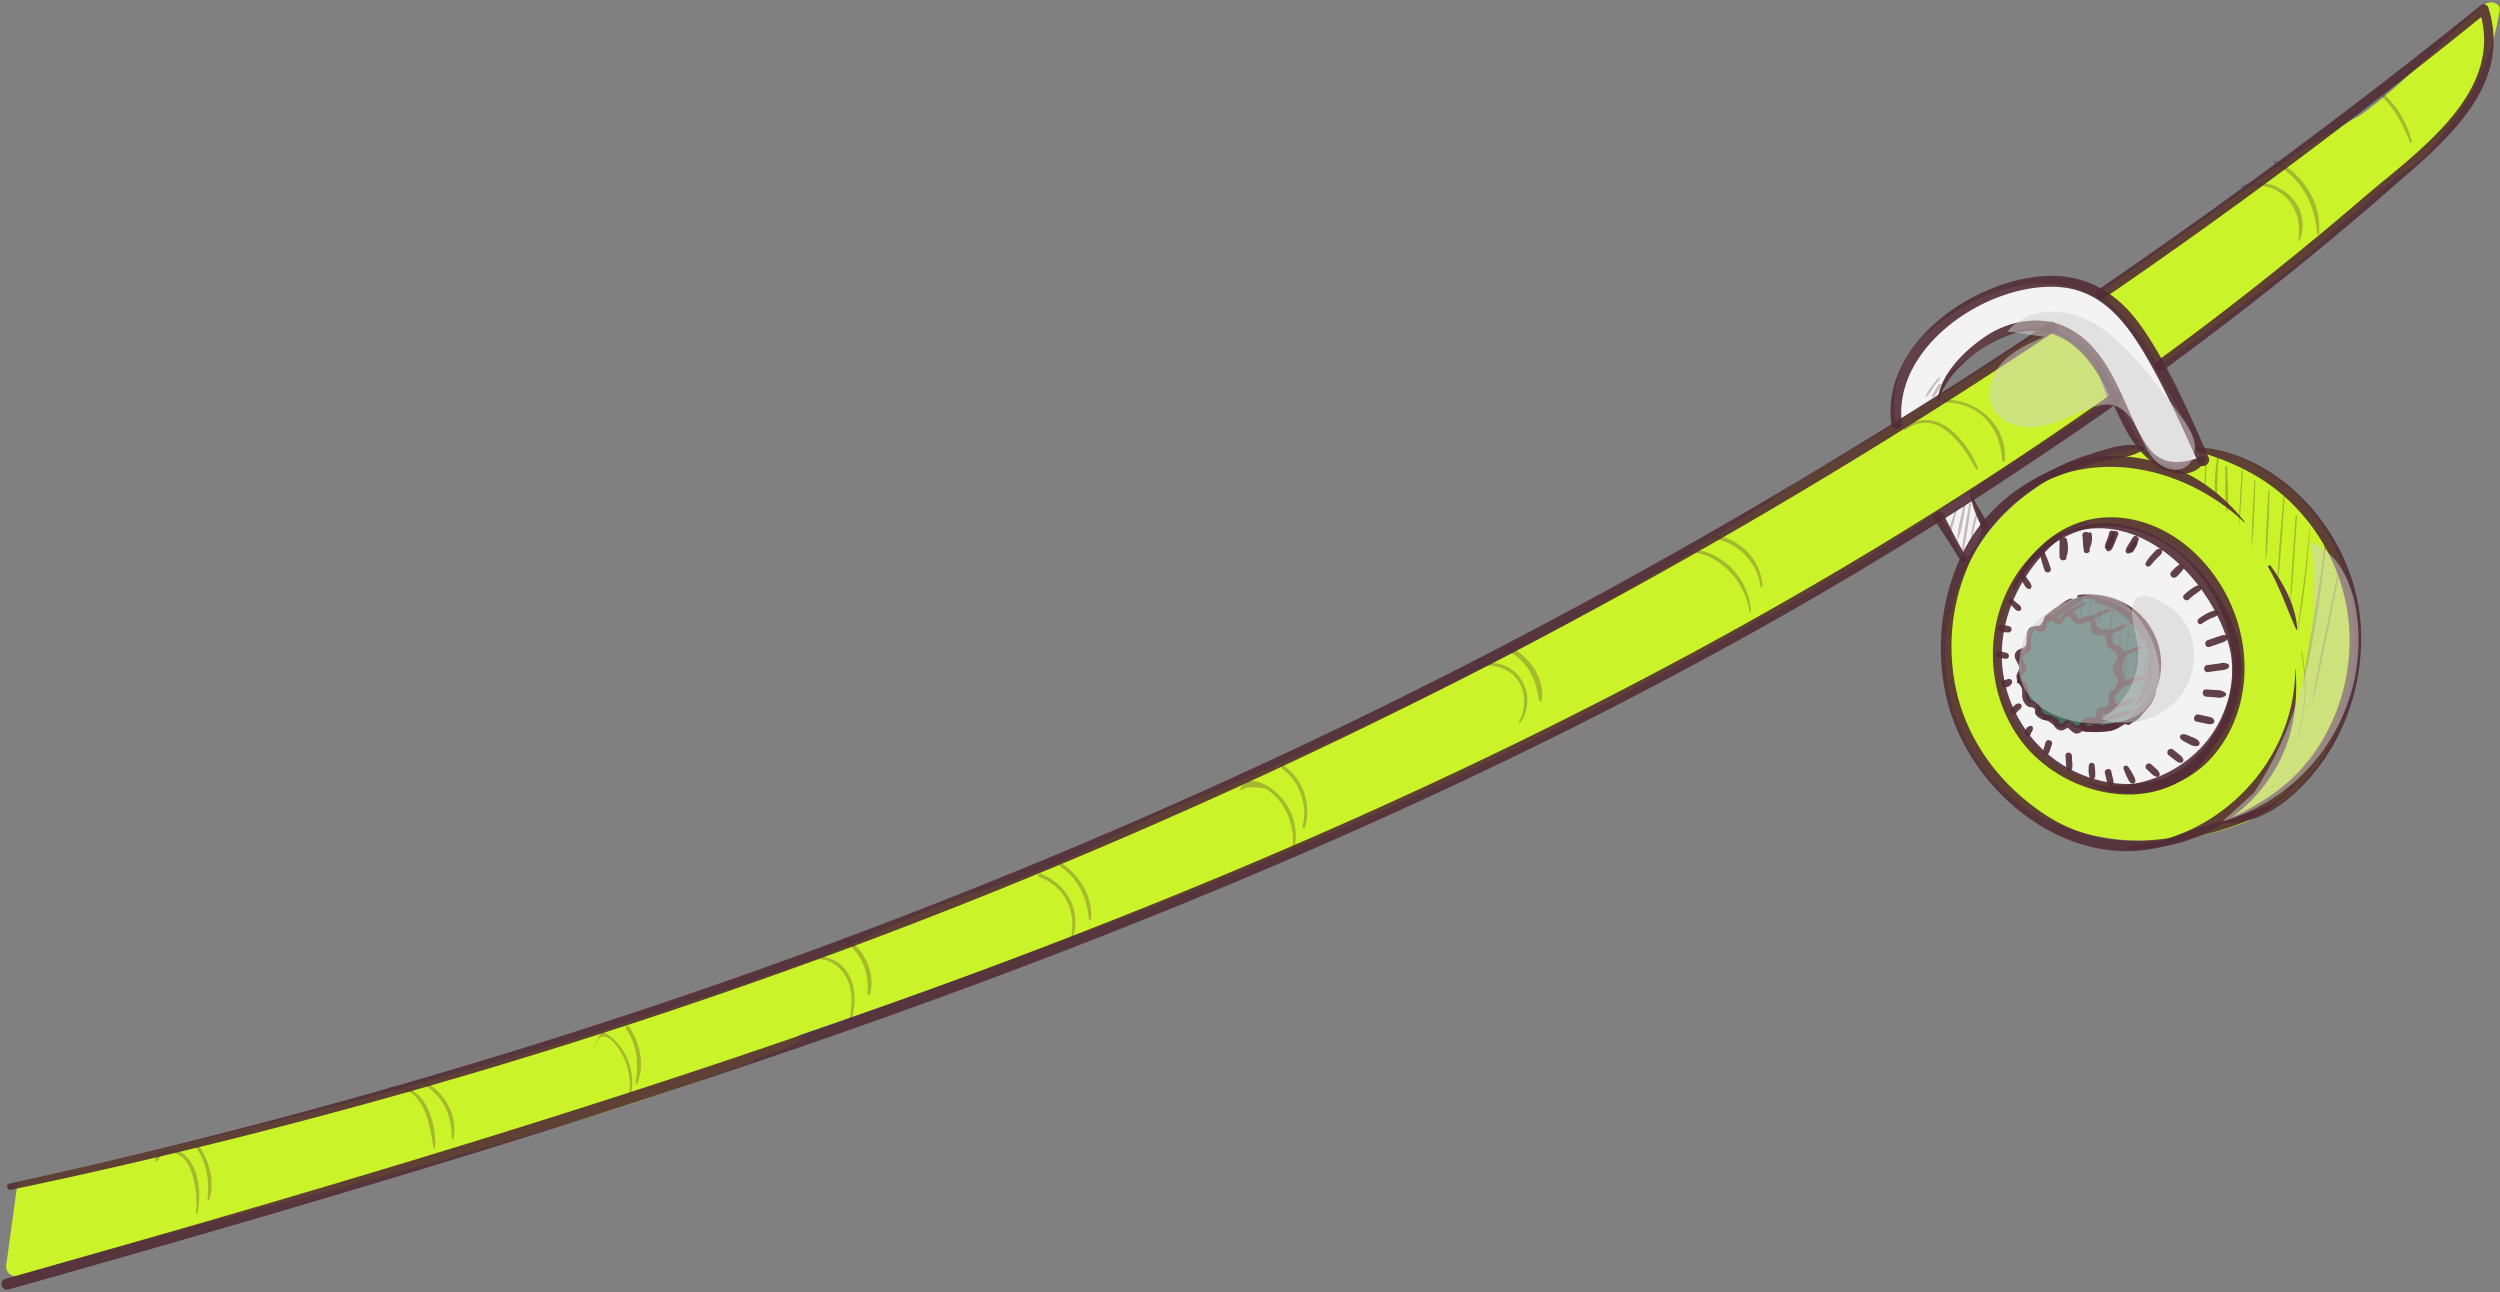
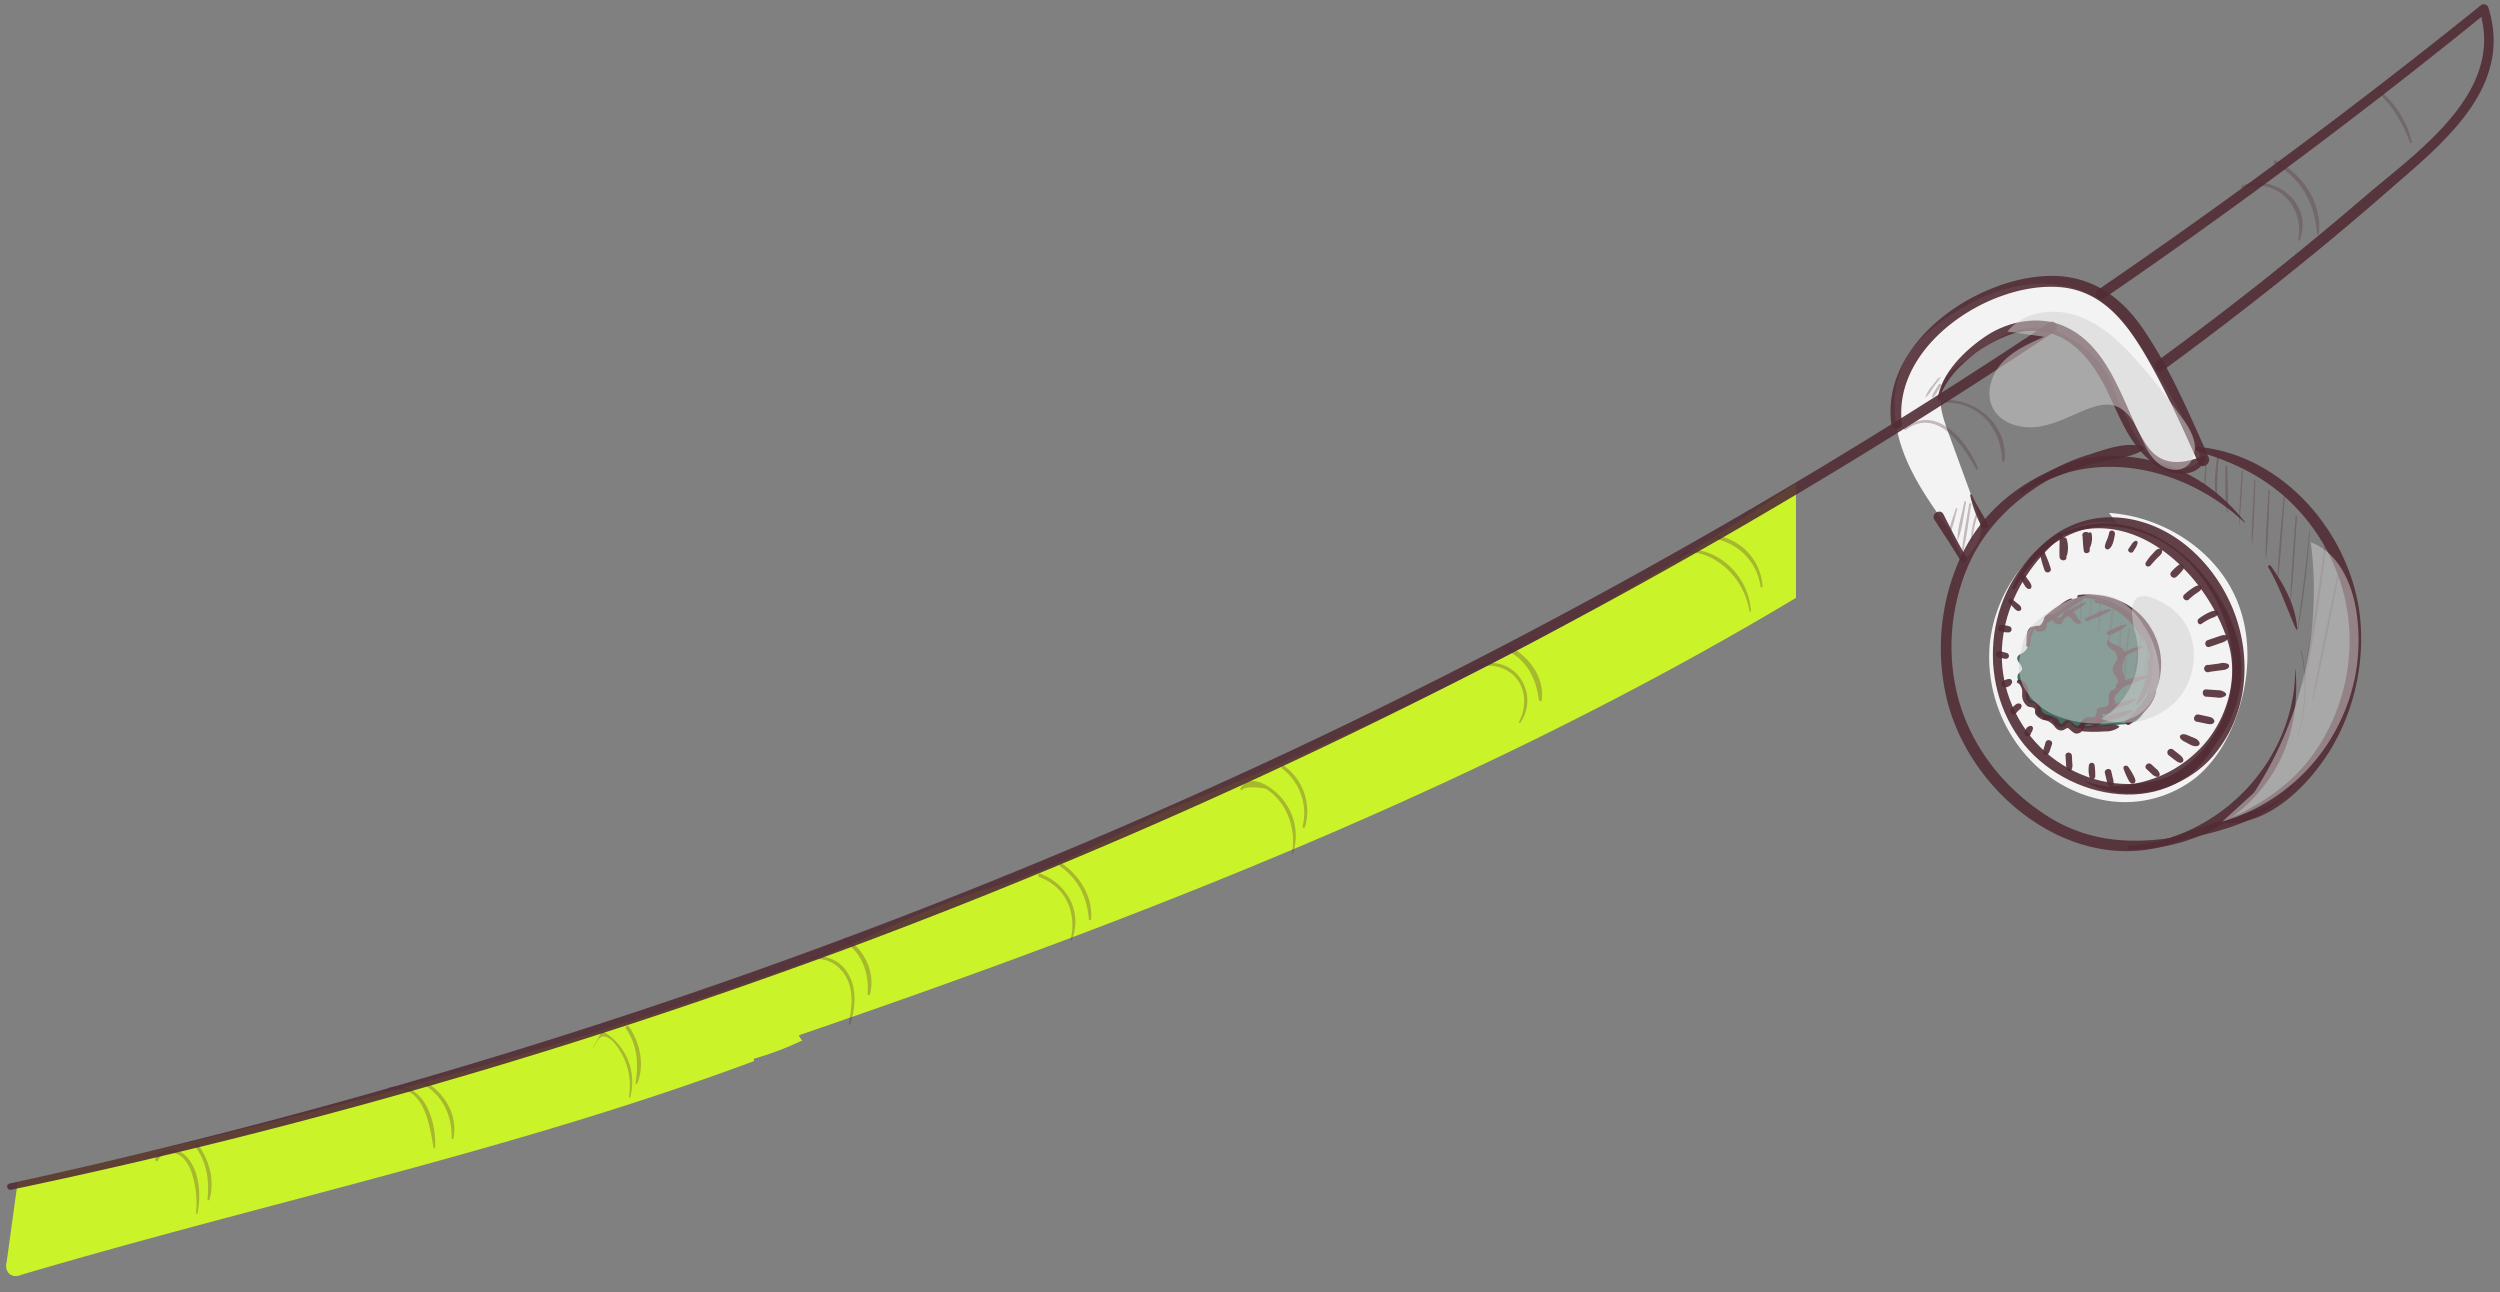
<svg xmlns="http://www.w3.org/2000/svg" width="766" height="396" fill="none">
  <rect width="100%" height="100%" fill="#808080" stroke="none" />
  <path fill="#F3F3F3" d="M601.707 171.795c2.446-2.672 5.016-5.661 5.243-9.262a16.344 16.344 0 0 0-1.382-6.432l-8.481-23.236c-1.245-3.397-2.491-6.873-2.559-10.496-.068-3.624 1.268-7.463 4.269-9.489 8.753-5.923 17.733-14.347 28.071-12.15a28.397 28.397 0 0 1 14.981 8.888 31.523 31.523 0 0 1 4.971 7.361 31.793 31.793 0 0 1 1.8 4.971c.289.678.638 1.33 1.042 1.947.351.668.679 1.359 1.008 2.05.668 1.37 1.291 2.763 1.947 4.144a60.985 60.985 0 0 0 1.552 3.114c2.027 3.737 4.744 7.304 8.572 9.172 3.827 1.869 8.922 1.574 11.787-1.562-3.963-11.324-10.361-21.515-16.713-31.706-3.963-6.33-8.108-12.84-14.279-17.042-6.703-4.53-15.264-5.9-23.292-4.744-8.029 1.155-15.559 4.676-22.353 9.058-5.775 3.748-11.244 8.346-14.381 14.46-4.28 8.312-3.657 18.458-.475 27.245 3.182 8.787 8.685 16.509 14.12 24.107m51.443-1.812c-6.568-1.562-13.589.782-19.25 4.462a44.489 44.489 0 0 0-19.669 32.306 45.689 45.689 0 0 0 12.41 35.703 41.72 41.72 0 0 0 24.459 12.625 35.103 35.103 0 0 0 26.316-7.269c5.99-4.926 10.021-11.901 12.58-19.25 3.929-11.267 4.53-23.983-.056-35.001-6.387-15.389-22.545-25.659-39.168-26.803" />
  <path fill="#456C63" d="M625.487 191.691a60.293 60.293 0 0 1 12.693-9.478 30.57 30.57 0 0 1 14.63 5.73 16.827 16.827 0 0 1 5.775 6.918c1.302 3.227 1.132 6.851.827 10.327-.283 3.997-.589 8.062-2.061 11.788a7.724 7.724 0 0 1-2.933 3.974 9.644 9.644 0 0 1-4.156 1.008l-12.942 1.133a2.607 2.607 0 0 1-1.389-.161 2.6 2.6 0 0 1-1.103-.859c-.192-.339-.373-.758-.747-.826-.374-.068-.804.475-1.132.872a2.201 2.201 0 0 1-2.523.535 2.198 2.198 0 0 1-.738-.535c-.499-.612-.635-1.506-1.246-2.016a3.769 3.769 0 0 0-2.355-.521c-.816 0-1.778-.305-2.039-1.132-.26-.827.419-1.959-.169-2.65-.589-.69-1.506-.283-2.197-.634a2.042 2.042 0 0 1-.906-1.732 8.024 8.024 0 0 0-.181-2.027 7.292 7.292 0 0 0-1.699-2.265 2.26 2.26 0 0 1-.543-2.582c.305-.475.894-.736 1.132-1.257.238-.52-.181-1.415-.634-1.993-.453-.577-.951-1.302-.713-1.992.237-.691 1.211-.997 1.891-1.439a4.187 4.187 0 0 0 1.54-2.661c.215-1.03.26-2.094.554-3.102a3.51 3.51 0 0 1 1.914-2.367" />
-   <path fill="#CAF329" d="M646.163 122.833c-34.468 21.832-69.152 46.324-104.617 66.208 0-10.406 7.756-4.722 0 0 0-10.406-.702-18.661-.068-29.044.566-9.138 10.78-12.943 17.302-16.884a2741.917 2741.917 0 0 0 46.743-28.84 1782.283 1782.283 0 0 0 20.813-13.396c8.04 1.812 15.026 7.349 17.245 15.287m68.247 45.26a54.818 54.818 0 0 0-14.891-15.366 54.188 54.188 0 0 0-19.589-8.572l-1.721-.317a11.457 11.457 0 0 1-6.794 5.775c-5.051 1.348-9.818-1.461-12.252-5.798a83.719 83.719 0 0 0-19.828 5.232 68.399 68.399 0 0 0-19.578 12.195 56.426 56.426 0 0 0-2.083 1.948 63.18 63.18 0 0 0-19.046 42.044c-.635 15.762 5.435 31.819 16.758 42.712 15.853 15.275 40.119 19.057 61.634 14.664 10.542-2.163 20.971-6.228 28.886-13.588 6.273-5.821 10.701-13.453 13.679-21.515 7.156-19.295 5.944-42.089-5.175-59.414Zm-38.636 72.198c-13.962 12.071-36.156 8.289-49.517-4.359-19.963-18.899-12.184-57.84 13.203-68.666 1.744-.736 4.427-.985 4.914.385 16.238-2.491 32.838 9.059 39.689 24.436 6.545 14.596 4.62 37.028-8.289 48.204ZM685.863 94.4a1042.01 1042.01 0 0 1-14.052 10.406c-3.035 2.197-6.217 4.269-9.127 6.624a3.346 3.346 0 0 1-.657.442c-.498.26-.566.26-.838-.215a90.013 90.013 0 0 0-1.279-2.265 65.798 65.798 0 0 0-2.831-4.36 85.14 85.14 0 0 0-6.568-8.096 112.422 112.422 0 0 0-3.635-3.76 39.355 39.355 0 0 0-3.702-3.498c22.646-15.423 44.025-31.706 67.487-47.05 4.077-2.037 8.165-5.095 12.241-7.133 14.29-10.191 24.493-22.454 37.752-33.676 2.039-2.038 6.126-1.019 5.107 2.038a73.924 73.924 0 0 1-4.167 15.321 79.696 79.696 0 0 1-7.745 14.834 104.902 104.902 0 0 1-10.338 13.135c-3.816 4.156-6.976 4.88-11.21 8.606-4.235 3.725-9.229 8.266-13.713 11.776s-9.308 9.138-13.837 12.57c-2.197 1.675-4.394 3.396-6.568 5.072-.514.372-1.055.705-1.619.997a23.086 23.086 0 0 0-2.458 1.902l-2.717 2.106c-1.846 1.427-3.624 2.831-5.526 4.224Z" />
  <path fill="#532D36" d="M644.533 91.501A1798.052 1798.052 0 0 0 762.059 3.744l-2.401-.634c8.108 25.172-19.091 43.38-35.488 57.455a1011.348 1011.348 0 0 1-63.207 50.05c-1.744 1.28 0 4.224 1.71 2.933 23.632-17.325 46.664-35.5 68.733-54.783 16.532-14.437 38.862-31.604 31.026-56.425a1.455 1.455 0 0 0-1.024-.985 1.457 1.457 0 0 0-1.376.351 1864.086 1864.086 0 0 1-117.119 87.032c-1.687 1.133-.09 3.93 1.62 2.763ZM621.931 197.84c-.136.645.464-2.82.226-2.14 1.846-5.356.861-1.846 2.627-2.152.883-.158 1.416 0 2.005-.849.588-.849 0-3.035 1.63-2.865.51 0 1.132 1.212 1.868 1.382 2.265.543 1.439-1.359 2.605-2.265 1.495-1.132 2.468 3.125 4.744 2.004a.216.216 0 0 0 0-.351c-1.313-1.075-2.072-4.586-4.529-3.612-.985.396-.861 1.529-1.597 2.027-1.132.793-2.004-.668-3.17-.736a1.966 1.966 0 0 0-1.608.509c-.261.216-.306.635-.498.895a4.045 4.045 0 0 1-1.461 2.163l-.781-.102c-1.008.385-1.574-.079-2.378 1.042-.974 1.336-.521 3.238-.793 4.733-.125.713.951 1.019 1.132.306l-.022.011Z" opacity=".9" />
-   <path fill="#532D36" d="M634.749 189.234a2.987 2.987 0 0 0 3.397 1.902c.6-.113 1.506-1.064 2.14-.588.34.26.227 1.313.283 1.653.012.775.32 1.517.861 2.072.632.37 1.37.514 2.095.408 1.517-.08 1.211-.759 1.755 1.596-.002.286.028.571.091.85a2.499 2.499 0 0 0 1.133 1.569 2.503 2.503 0 0 0 1.913.299.153.153 0 0 0 .063-.058.155.155 0 0 0 0-.167.153.153 0 0 0-.063-.058c-2.118-1.54-.125-4.167-1.993-5.537-1.597-1.133-3.262.758-4.156-2.039-.328-1.053-.147-1.925-1.415-2.434-1.71-.679-3.85 2.049-5.153 0a.567.567 0 0 0-.974.566l.023-.034Zm-12.977 5.322a6.68 6.68 0 0 0-.588 2.151c-.521 1.744-1.201 1.62-2.503 2.265a2.139 2.139 0 0 0-1.042 3.137c.589 1.381 1.359 1.857.827 3.397-.227.668-.566.917-.612 1.642a3.24 3.24 0 0 0 2.707 3.34.561.561 0 0 0 .651-.333.563.563 0 0 0-.221-.697c-1.438-.544-1.8-1.597-1.132-3.148a4.99 4.99 0 0 0 .634-.555c.192-.453.373-.476.419-1.132.09-1.325-1.314-1.982-1.065-3.284.249-1.302 1.416-.94 2.163-2.072.906-1.359-.272-2.854.487-4.258a.44.44 0 0 0-.182-.56.439.439 0 0 0-.577.118l.034-.011Z" opacity=".9" />
  <path fill="#532D36" d="M618.443 209.367c.397.079 1.133 1.698 1.133 2.015.034.6.034 1.201 0 1.801.038.688.236 1.359.577 1.958.28.501.666.934 1.132 1.269.623.385 1.756.136 2.152.826.192.34 0 1.133.192 1.54.333.511.784.934 1.314 1.235a3.397 3.397 0 0 0 3.906.158.28.28 0 0 0 .102-.383.275.275 0 0 0-.102-.104 4.949 4.949 0 0 0-1.472-.668c-1.63-.521-1.675-.804-2.128-2.265-.34-1.132-.838-1.358-1.903-1.698-1.528-.498-1.619-.997-1.744-2.582a6.053 6.053 0 0 0-.362-1.868 3.308 3.308 0 0 0-2.525-2.333c-.725-.113-1.053.963-.317 1.132l.045-.033Z" opacity=".9" />
  <path fill="#532D36" d="M626.438 220.542a6.063 6.063 0 0 1 3.25 2.265c.319.452.782.784 1.313.94a1.863 1.863 0 0 0 1.563-.227c1.053-.486.679-.804 1.755.114.872.747 1.54 1.483 2.808.962 1.483-.623 1.676-2.729 2.537-3.906.113-.17-.08-.34-.25-.317-1.698.339-1.947 2.989-3.793 1.63-.725-.532-1.381-1.483-2.446-1.313-.396.068-.6.43-.951.566-.498.755-.917.709-1.257-.136a3.425 3.425 0 0 0-.509-.793 4.835 4.835 0 0 0-3.85-1.019c-.657.057-.906 1.042-.17 1.212v.022Z" opacity=".9" />
  <path fill="#532D36" d="M638.18 222.898a1.963 1.963 0 0 1 2.265-.996c.441.09.679.373 1.132.441a2.544 2.544 0 0 0 1.778-.362 2.324 2.324 0 0 0 1.053-1.37 14.823 14.823 0 0 0-.283-1.801c.068-.09 1.913-.067 2.265-.192a2.789 2.789 0 0 0 1.302-.974c.473-.675.66-1.509.521-2.321-.068-.646-1.031-3.069-.091-3.397.125 0 .181-.238 0-.306a1.128 1.128 0 0 0-1.005-.127 1.127 1.127 0 0 0-.705.727 4.08 4.08 0 0 0-.283 1.948c0 1.54 0 2.174-1.438 2.502-.43.102-.985.068-1.438.148a1.122 1.122 0 0 0-.781.77 4.243 4.243 0 0 1-.487 1.868c-.589.589-1.631.181-2.333.294-1.415.238-1.948 1.461-2.638 2.559-.431.68.634 1.28 1.132.623l.034-.034Z" opacity=".9" />
  <path fill="#532D36" d="M647.307 216.115c-.713-2.921 3.623-4.529 3.839-7.326.135-1.71-.974-2.514-.895-4.224.079-1.71 1.563-3.397.623-5.107-1.031-1.913-3.748-1.687-4.96-3.51a.09.09 0 0 0-.033-.034.094.094 0 0 0-.046-.013.094.094 0 0 0-.046.013.083.083 0 0 0-.033.034c-.759 1.857.328 2.05 1.426 3.318a1.35 1.35 0 0 1 1.201 1.461 1.26 1.26 0 0 1-.159 1.981c-.215.906-.906 1.336-.906 2.344.05.553.196 1.093.43 1.597l.567.521c1.087 1.743.819 3.159-.804 4.246-1.133 1.664-1.733 3.046-1.133 4.948a.501.501 0 0 0 .589.282.5.5 0 0 0 .363-.542l-.023.011Zm-19.714-26.089c1.641-1.268 3.261-2.582 4.982-3.748a12.678 12.678 0 0 0 3.261-2.57c.125-.159-.102-.351-.26-.261a48.936 48.936 0 0 0-9.467 6.874.554.554 0 0 0 .668.872 54.325 54.325 0 0 0 5.662-3.669c1.868-1.257 3.827-2.378 5.662-3.748.475-.363.226-1.37-.453-1.133a35.187 35.187 0 0 0-11.482 7.632l.872.668a21.144 21.144 0 0 1 3.895-4.144 28.294 28.294 0 0 1 2.65-1.857c.249-.147 2.117-1.268 1.302-1.506-.997-.294-3.68 1.891-4.371 2.355a26.822 26.822 0 0 0-3.918 3.137c-.713.691.317 1.63 1.053 1.053l-.056.045Z" opacity=".9" />
  <path fill="#532D36" d="M636.923 183.243c18.661-.396 28.094 20.745 18.197 35.443-.204.306.238.634.487.385 6.5-6.624 8.493-16.079 4.529-24.583-4.291-9.127-13.486-13.147-23.167-12.207-.601.057-.635.974 0 .962h-.046Zm1.37 40.855c2.213.176 4.435.176 6.647 0a6.793 6.793 0 0 0 4.326-1.268c.158-.136 0-.362-.113-.43-1.733-.714-3.25-.351-5.039-.159-1.789.193-3.884.159-5.821.295a.78.78 0 0 0 0 1.551v.011Z" opacity=".9" />
-   <path fill="#532D36" d="M638.95 224.166c4.144.408 8.968.182 12.354-2.536.475-.374 0-1.008-.544-.917-4.053.736-7.586 2.004-11.81 1.562-1.2-.124-1.2 1.778 0 1.891Z" opacity=".9" />
  <path fill="#532D36" d="M652.47 222.049c3.341-2.525 7.327-5.775 8.187-10.191a.42.42 0 0 0-.691-.397c-3.204 2.684-5.333 6.466-8.515 9.229-.702.611.261 1.88 1.019 1.302v.057Zm-9.455-.453c3.397-.996 7.361-1.642 10.407-3.51a.259.259 0 0 0 .021-.416.267.267 0 0 0-.146-.06c-3.567.114-7.224 1.744-10.61 2.786a.62.62 0 0 0-.41.757.618.618 0 0 0 .738.443Zm2.559-3.85c2.944-.702 6.115-1.404 8.663-3.102a.273.273 0 0 0-.03-.456.264.264 0 0 0-.174-.031c-2.99.475-5.854 1.664-8.799 2.366-.792.193-.452 1.416.34 1.223Zm3.873-6.748c3.057-1.382 6.273-2.356 9.308-3.816a.127.127 0 0 0 .064-.061.122.122 0 0 0 .007-.088.119.119 0 0 0-.053-.071.123.123 0 0 0-.086-.018 27.506 27.506 0 0 0-9.931 2.423.885.885 0 0 0 .691 1.631Zm.43-9.207c2.106-1.347 4.405-2.264 6.59-3.397.329-.181.08-.623-.249-.577a18.938 18.938 0 0 0-6.884 3.08c-.578.362 0 1.302.543.928v-.034Zm-3.351-7.213c1.709-.849 3.691-1.551 5.05-2.921.124-.125 0-.385-.147-.363-1.971.204-3.782 1.337-5.56 2.152-.759.351-.102 1.506.657 1.132Zm-7.089-4.234c2.367-.974 5.084-1.744 7.179-3.228a.304.304 0 0 0 .164-.401.309.309 0 0 0-.402-.165c-2.525.465-4.982 1.857-7.326 2.865-.532.215-.147 1.132.385.929Zm-6.5-1.076c1.959-1.665 4.201-2.854 6.24-4.405a.228.228 0 0 0-.17-.408 17.934 17.934 0 0 0-6.874 4.02c-.555.465.249 1.268.804.793Z" opacity=".9" />
  <path fill="#532D36" d="M642.007 184.648c6.794 1.268 11.324 5.752 14.642 11.561a.083.083 0 0 0 .048.029.098.098 0 0 0 .056-.005.09.09 0 0 0 .054-.092c-1.687-6.658-8.028-11.165-14.562-12.342-.555-.102-.793.736-.238.849Zm16.114 17.629c.373 4.983-1.518 9.059-3.624 13.362a.203.203 0 0 0 .051.261.203.203 0 0 0 .266-.012c4.077-3.25 4.926-8.855 4.201-13.735-.079-.498-.928-.385-.894.124Z" opacity=".9" />
  <path fill="#532D36" d="M631.08 163.325c-21.628 12.966-26.757 42.803-12.297 62.982 13.95 19.465 47.389 25.523 60.241 1.268.113-.215-.182-.487-.351-.272-15.695 20.122-46.109 15.513-59.12-5.367-12.456-19.907-5.039-43.573 12.297-57.614.566-.464-.158-1.37-.77-.997Z" opacity=".9" />
  <path fill="#532D36" d="M617.379 180.469c6.205-12.342 18.706-21.073 32.838-18.842 14.369 2.265 25.364 13.271 30.652 26.418 5.288 13.146 4.394 28.671-4.608 40.13-9.285 11.833-23.202 16-37.368 11.199a.081.081 0 0 0-.074.049.072.072 0 0 0-.004.046c.003.015.01.03.022.041 12.557 7.235 29.78 2.955 39.02-7.598 10.837-12.366 12.377-30.109 6.409-45.056-5.661-14.109-18.117-26.237-33.687-28.128-15.241-1.857-28.059 7.53-33.97 21.322-.193.476.464.895.713.419h.057Z" opacity=".9" />
  <path fill="#532D36" d="M630.933 164.605c23.043-10.61 45.543 11.584 51.816 32.419 3.341 11.12-.611 24.142-8.628 32.34-7.496 7.655-16.804 11.222-27.448 11.539-.34 0-.442.555-.079.611 24.73 3.884 44.727-20.756 39.281-44.354-5.311-23.066-31.298-45.973-55.27-33.11-.374.193 0 .725.328.555Zm-15.332 20.155 1.37 1.416c.476.487.861 1.042 1.608 1.03a.757.757 0 0 0 .748-.747c-.068-.759-.567-1.076-1.133-1.529l-1.54-1.245c-.736-.601-1.766.362-1.064 1.075h.011Zm3.533-7.393c.385.623.747 1.279 1.132 1.879.385.601.793 1.223 1.518 1.223a.656.656 0 0 0 .6-.453c.238-.6-.238-1.313-.566-1.811-.329-.499-.816-1.133-1.223-1.71-.634-.895-2.084-.102-1.495.872h.034Zm7.485-7.666-.136-.272c-.204-.928-1.517-.51-1.393.385a29.618 29.618 0 0 0 1.359 4.892l1.891-.51a44.385 44.385 0 0 1-1.834-4.971l-1.393.374c.19.827.527 1.614.996 2.321.295.385.861 0 .884-.373a6.321 6.321 0 0 0-.487-2.322.727.727 0 0 0-1.287-.136.727.727 0 0 0-.106.51c.396 1.71.792 3.454 1.336 5.107.396 1.2 2.265.679 1.891-.51a31.016 31.016 0 0 0-1.925-4.937l-.996.985.226.204c.43.544 1.382-.181.974-.747Z" opacity=".9" />
  <path fill="#532D36" d="M631.058 165.409c0 1.744-.102 3.533 0 5.277.113 1.347 2.264 1.336 2.117 0a12.641 12.641 0 0 1 .091-5.096l-1.427-.396a9.174 9.174 0 0 0 .385 4.88.599.599 0 0 0 1.132 0 9.384 9.384 0 0 0-.113-4.88.745.745 0 0 0-1.271-.276.755.755 0 0 0-.19.48c-.079 1.766-.611 3.51-.747 5.288h2.117c0-1.755-.181-3.533-.237-5.277a.961.961 0 0 0-.957-.858.962.962 0 0 0-.957.858h.057Zm7.02-1.313c.113 1.574.159 3.194.408 4.756.192 1.133 2.208.612 1.755-.487a4.911 4.911 0 0 1-.091-2.072c0-.555-.113-1.97.465-2.265l-.612-.792a6.623 6.623 0 0 0-1.064 4.948.632.632 0 0 0 1.132.147 6.792 6.792 0 0 0 .781-4.869c-.237-.758-1.404-.158-.849.487.295.34-.306 1.733-.43 2.072a5.281 5.281 0 0 1-.849 1.948l1.551.645c.125-1.494 0-3.023 0-4.529 0-1.506-2.321-1.415-2.265 0l.068.011Zm8.176-.873c-.163.754-.39 1.493-.68 2.208a6.006 6.006 0 0 0-.657 2.072.843.843 0 0 0 .519.768.841.841 0 0 0 .908-.179c1.133-.94 1.416-3.023 1.665-4.393.204-1.133-1.495-1.631-1.755-.476Z" opacity=".9" />
-   <path fill="#532D36" d="M647.341 163.122c-.51 1.008-1.019 2.004-1.484 3.012-.464 1.008-.872 1.608-.385 2.503a.59.59 0 0 0 .646.26c1.007-.215 1.291-1.223 1.653-2.072.362-.849.838-1.993 1.246-2.99.407-.996-1.223-1.63-1.676-.713Zm6.16 1.541c-.578.917-1.133 1.823-1.722 2.774-.294.532-.871 1.608-.101 2.061.77.453 1.37-.453 1.709-.94.657-.929 1.212-1.937 1.801-2.91.589-.974-1.019-2.05-1.687-.985Z" opacity=".9" />
  <path fill="#532D36" d="m653.648 168.953.827-1.313c.117-.214.215-.438.294-.669.124-.225.19-.478.193-.736a.545.545 0 0 0-.68-.52 2.634 2.634 0 0 0-1.132 1.03l-.929 1.359c-.611.883.861 1.755 1.438.849h-.011Zm4.586 2.877-.272.09.804 1.37c.793-.679 1.438-1.551 2.163-2.264.725-.714 1.653-1.336 1.551-2.322 0-.237-.17-.543-.441-.577-1.133-.159-1.778.793-2.458 1.54a14.095 14.095 0 0 0-2.106 2.684.827.827 0 0 0 1.133 1.132l.249-.159c.724-.441.26-1.732-.612-1.438l-.011-.056Zm8.651 4.88a17.74 17.74 0 0 0 2.084-2.265c.543-.826-.555-1.947-1.382-1.381a16.364 16.364 0 0 0-2.265 2.106c-.985.985.555 2.525 1.529 1.529l.034.011Zm3.805 6.942a17.352 17.352 0 0 1 2.582-2.05c.543-.351 1.698-1.132 1.064-1.914-.634-.781-1.936.091-2.537.499a20.053 20.053 0 0 0-2.559 2.015c-.973.895.487 2.367 1.45 1.45Zm3.94 7.438a16.575 16.575 0 0 1 2.922-1.664c.792-.34 1.857-.589 2.129-1.506a.478.478 0 0 0-.125-.464c-.804-.657-1.8-.204-2.65.169a16.286 16.286 0 0 0-3.182 1.925c-.883.68-.056 2.265.906 1.54Zm2.378 7.122 3.522-1.211c.849-.306 1.88-.612 2.151-1.574a.523.523 0 0 0-.226-.567c-.804-.566-1.857-.135-2.695.148l-3.318 1.132c-1.302.442-.736 2.514.566 2.061v.011Zm-.034 7.644 3.239-.441c.917-.125 1.947-.091 2.593-.838a.74.74 0 0 0 .196-.601.745.745 0 0 0-.343-.531 3.794 3.794 0 0 0-2.741-.125l-3.227.419a1.131 1.131 0 1 0 .283 2.129v-.012Zm-.939 7.598 3.136.249a3.495 3.495 0 0 0 2.616-.43.628.628 0 0 0 .261-.717.603.603 0 0 0-.137-.234 3.582 3.582 0 0 0-2.525-.849c-1.132-.102-2.264-.159-3.397-.238-1.427-.102-1.404 2.106 0 2.265l.046-.046Zm-2.922 7.678 2.91.6c.804.159 1.676.385 2.265-.283a.672.672 0 0 0 .17-.657c-.317-.86-1.042-1.053-1.88-1.234l-2.899-.623c-1.438-.306-2.038 1.903-.611 2.197h.045Zm-4.428 5.027v-.192l-.792-.329c.113 1.065 1.291 1.506 2.129 1.959.838.453 2.264 1.382 3.397.929a.782.782 0 0 0 .532-.94c-.385-1.133-1.642-1.484-2.661-1.891-1.019-.408-2.265-1.133-3.114-.464a.488.488 0 0 0-.159.645v.181c0 .374.612.464.68.091l-.012.011Zm-4.291 5.175c.725.566 1.449 1.132 2.208 1.71.543.385 1.563 1.064 2.163.396.6-.668-.147-1.517-.646-1.959-.69-.6-1.438-1.132-2.162-1.721a1.134 1.134 0 0 0-1.563 0 1.132 1.132 0 0 0 0 1.574Zm-6.67 4.326 1.506 1.405c.461.53 1.095.879 1.789.985.521 0 .782-.498.714-.929a2.96 2.96 0 0 0-1.133-1.596l-1.438-1.325c-.985-.906-2.446.543-1.46 1.46h.022Zm-7.065-.125a23.953 23.953 0 0 0 1.325 3.103c.294.623.905 1.823 1.8 1.404.894-.419.408-1.529.079-2.14a21.322 21.322 0 0 0-1.789-2.967c-.487-.645-1.698-.317-1.415.6Zm-5.719 1.348c.181.713.351 1.438.532 2.151.081.68.365 1.319.816 1.834a.727.727 0 0 0 .697.176.738.738 0 0 0 .514-.504 3.585 3.585 0 0 0-.113-2.038c-.158-.714-.328-1.438-.487-2.163-.283-1.268-2.265-.725-1.959.544Zm-4.903-2.333a8.771 8.771 0 0 0 .204 3.601.899.899 0 0 0 .971.608.906.906 0 0 0 .54-.283.9.9 0 0 0 .233-.563 22.301 22.301 0 0 0-.193-3.397.881.881 0 0 0-1.755 0v.034Zm-7.168-3.012c.068.85.113 1.71.181 2.559a3.008 3.008 0 0 0 .623 2.039.612.612 0 0 0 .951-.125c.352-.63.468-1.364.329-2.072l-.125-2.401c-.068-1.257-2.038-1.257-1.959 0Zm-6.114-4.042-.499 1.721a2.07 2.07 0 0 0 0 1.698.724.724 0 0 0 .986.261c.566-.261.736-.883.917-1.438l.566-1.699c.419-1.245-1.608-1.812-1.97-.543Zm-4.53-2.571c.048-.213.133-.416.249-.6a1.304 1.304 0 0 0 .283-1.132v.453c.08-.227 0 .068.068-.159a.734.734 0 0 0-.996-.996l-.34.181.442-.113c-.895-.068-1.382 1.132-1.608 1.834a1.01 1.01 0 0 0 .691 1.212.996.996 0 0 0 1.211-.691v.011Zm-4.382-6.534c.209-.275.444-.529.702-.759.108-.108.226-.207.351-.294.13-.1.245-.218.34-.351.039-.1.073-.202.102-.306a.769.769 0 0 0-.657-1.132h-.294a1.133 1.133 0 0 0-.589.192 4.994 4.994 0 0 0-.657.521c-.379.34-.721.72-1.019 1.133a.995.995 0 0 0 .357 1.364.995.995 0 0 0 1.364-.357v-.011Zm-3.227-7.779a2.674 2.674 0 0 0 1.246-.544 1.694 1.694 0 0 0 .656-1.2.859.859 0 0 0-.826-.838 1.423 1.423 0 0 0-.306 0l-.193.08h-.169l-.204.067-.34.148a3.205 3.205 0 0 1-.441.113 1.134 1.134 0 0 0-.759 1.325c.086.271.272.5.52.64.247.141.539.183.816.118v.091Zm-2.287-9.149c.69.136 1.37.272 2.061.385a.97.97 0 0 0 1.132-.657.963.963 0 0 0-.668-1.132l-2.016-.532a1.04 1.04 0 0 0-1.257.713 1.03 1.03 0 0 0 .714 1.257l.034-.034Zm.702-7.994c.792.198 1.606.3 2.423.306a.964.964 0 0 0 .751-1.464.97.97 0 0 0-.502-.405 9.671 9.671 0 0 0-2.14-.396 1.047 1.047 0 0 0-.763.112 1.05 1.05 0 0 0-.483.601 1.019 1.019 0 0 0 .714 1.246Zm6.681-42.282c21.661-14.664 49.687-8.198 67.94 8.844.091.091.215 0 .136-.136-8.458-10.633-19.476-17.597-33.03-19.624-13.555-2.026-25.127 1.597-35.839 9.942-.555.431.17 1.371.759.974h.034Zm32.724 109.102c14.596 0 28.082-5.073 38.194-15.91 10.327-11.074 13.86-24.481 12.728-39.27h-.091c-.102 27.924-23.134 52.088-50.831 53.991a.597.597 0 0 0-.518.594.6.6 0 0 0 .518.595Zm42.565-86.466c3.567 6.046 5.662 12.637 8.538 19.012.068.17.351.079.34-.091-.465-7.145-4.043-13.644-8.131-19.363-.317-.441-1.041 0-.747.442Z" opacity=".9" />
  <path fill="#532D36" d="M631.046 143.091c-13.961 5.514-25.092 15.286-31.049 29.293a67.202 67.202 0 0 0-3.023 43.664c8.379 29.758 41.569 54.352 72.346 41.024.566-.249.136-1.03-.397-.928-15.592 2.797-29.577 2.083-43.029-7.021-12.637-8.549-22.137-20.846-26.044-35.702a62.44 62.44 0 0 1 2.707-38.908c5.514-13.588 16.362-23.224 29.214-29.747.917-.464.272-2.06-.702-1.675h-.023Z" opacity=".9" />
  <path fill="#532D36" d="M663.601 258.828c13.883-4.088 29.543-5.571 38.76-17.846.227-.294-.328-.623-.486-.294-3.16 6.794-13.249 8.039-19.76 10.247-6.511 2.208-12.671 4.088-18.876 6.557-.815.317-.51 1.596.362 1.336Z" opacity=".9" />
  <path fill="#532D36" d="M673.045 138.221c11.72 3.397 22.013 8.391 30.517 17.393a59.324 59.324 0 0 1 15.909 33.427 60.01 60.01 0 0 1-7.666 37.367c-7.303 12.637-17.71 19.635-30.8 25.32-.226.101-.09.407.114.419 14.097 1.132 26.78-12.026 33.381-23.168a66.07 66.07 0 0 0 8.583-40.221c-2.932-25.365-23.541-49.54-49.823-51.862-.747-.067-.86 1.076-.181 1.28l-.034.045Zm-49.314 10.338c5.662-2.196 11.199-4.586 16.986-6.341 4.959-1.494 11.833-1.574 16.079-4.45a.473.473 0 0 0-.113-.849c-4.96-1.789-11.958.883-16.759 2.423a56.203 56.203 0 0 0-16.646 8.187c-.464.34-.203 1.291.442 1.03h.011Z" opacity=".9" />
  <path fill="#532D36" d="M594.245 122.55c1.846-9.059 15.366-18.763 23.87-20.654 13.01-2.9 21.684 6.148 27.063 16.985 4.439 8.889 6.93 17.279 15.083 23.462 4.529 3.465 12.693 4.586 15.513-1.597.226-.475-.159-1.291-.793-1.03-5.661 2.333-12.048 3.272-16.362-2.152-3.239-4.053-5.288-9.534-7.394-14.222-4.122-9.149-8.844-18.865-18.458-23.27-7.654-3.51-17.132-1.789-24.017 2.729-6.522 4.292-14.086 11.562-15.116 19.703 0 .351.543.431.611.091v-.045Z" opacity=".9" />
  <path fill="#532D36" d="M582.729 129.684c-2.865-23.847 26.825-43.392 48.317-41.716 13.068 1.02 20.609 10.984 26.69 21.515 6.08 10.531 10.915 21.424 15.852 32.408.94 2.117 4.066.283 3.126-1.824-6.024-13.508-11.913-27.504-20.382-39.722-6.953-10.044-16.408-16.238-28.932-15.796-22.16.78-50.955 20.382-47.932 45.157.249 2.061 3.533 2.084 3.272 0l-.011-.022Zm19.771 41.048c-2.537-4.269-4.779-8.753-7.032-13.169-.94-1.846-3.906-.136-2.785 1.619 2.672 4.201 5.469 8.334 8.016 12.603a1.044 1.044 0 0 0 1.801-1.053Zm1.166-18.922a37.353 37.353 0 0 0 3.59 9.704 1.036 1.036 0 0 0 1.789-1.042c-1.585-2.966-3.51-5.786-4.892-8.866-.124-.283-.566-.079-.487.215v-.011Z" opacity=".9" />
  <path fill="#CAF329" d="M550.287 148.017v35.17c-95.569 57.229-200.266 97.948-305.518 134.025.091.215.85 1.676 1.133 1.54a95.443 95.443 0 0 1-14.959 5.661l.114.691c-73.048 27.244-149.866 43.403-224.578 65.518-3.013 1.291-5.289-.952-4.417-4.088 1.11-8.085 2.224-16.174 3.34-24.266 96.08-21.764 163.749-39.768 244.882-68.688 13.203-4.971 33.347-15.446 51.204-20.881 23.202-7.009 34.503-14.313 56.765-24.674 65.891-26.157 132.552-59.176 192.034-100.008Z" />
-   <path fill="#532D36" d="M647.658 120.194c-72.685 51.511-151.191 94.257-232.459 130.548-85.164 38.025-173.249 68.972-262.297 96.657-50.174 15.593-100.654 30.177-151.225 44.434a1.698 1.698 0 0 0 .906 3.272c90.293-25.455 180.372-51.918 268.762-83.454 85.594-30.573 169.671-65.857 249.671-109.101a1250.69 1250.69 0 0 0 128.352-79.423c1.766-1.257.079-4.19-1.71-2.933Z" opacity=".9" />
  <path fill="#532D36" d="M3.421 364.543A1797.87 1797.87 0 0 0 260.6 290.25a1792.351 1792.351 0 0 0 240.77-110.619 1785.595 1785.595 0 0 0 128.136-78.03c1.71-1.132.113-3.918-1.619-2.763a1792.266 1792.266 0 0 1-231.349 130.696 1826.709 1826.709 0 0 1-247.769 95.117A1892.589 1892.589 0 0 1 2.9 362.652c-1.234.272-.713 2.152.521 1.891Z" opacity=".9" />
  <path fill="#532D36" d="M605.852 156.464a22.416 22.416 0 0 0-1.88 9.67.15.15 0 0 0 .142.107.146.146 0 0 0 .088-.03.144.144 0 0 0 .053-.077c.286-3.251.99-6.452 2.095-9.523.124-.317-.374-.453-.498-.147Zm-2.492-2.016c-.815 4.959-1.857 9.942-2.264 14.958a.157.157 0 0 0 .158.158.158.158 0 0 0 .159-.158c1.2-4.858 1.766-9.897 2.559-14.834.068-.396-.544-.577-.612-.17v.046Zm-1.494-.634c-.748 3.748-2.084 7.825-2.106 11.652a.056.056 0 0 0 .056.057c.015 0 .03-.006.04-.017a.054.054 0 0 0 .017-.04c1.427-3.533 1.778-7.779 2.525-11.527.068-.351-.464-.498-.532-.147v.022Zm-2.616 2.037c-.759 2.56-1.97 5.356-2.265 8.006 0 .032.01.063.03.089a.145.145 0 0 0 .076.053.151.151 0 0 0 .094-.003.146.146 0 0 0 .072-.06c1.212-2.377 1.687-5.39 2.423-7.926a.24.24 0 0 0-.164-.3.241.241 0 0 0-.3.164l.034-.023Zm58.418 43.687c-.317 3.397-.691 6.794-.816 10.259 0 .147.227.181.249 0 .544-3.397.838-6.794 1.189-10.293 0-.396-.588-.385-.622 0v.034Zm-1.869-4.36a78.19 78.19 0 0 0-2.162 17.608.105.105 0 0 0 .041.056.111.111 0 0 0 .133 0 .116.116 0 0 0 .041-.056 161.997 161.997 0 0 1 2.468-17.461c.08-.339-.441-.487-.521-.147Zm-3.612-2.649a98.115 98.115 0 0 0-1.54 20.258c0 .024.01.047.027.064a.09.09 0 0 0 .064.027.09.09 0 0 0 .09-.091c.612-6.726.872-13.407 1.903-20.099.056-.362-.487-.521-.544-.159Zm-2.423-1.913c-.306 4.382-.849 8.832-.804 13.225 0 .102.147.125.17 0 .679-4.371.804-8.855 1.132-13.259 0-.318-.475-.318-.498 0v.034Zm-2.763-3.646c-.58 3.725-.958 7.478-1.132 11.244a.157.157 0 0 0 .158.158.158.158 0 0 0 .159-.158 107.59 107.59 0 0 0 1.494-11.324c0-.419-.611-.419-.656 0l-.023.08Zm-3.748-3.296a64.545 64.545 0 0 0-.227 9.919c0 .08.136.114.159 0 .429-3.295.603-6.619.521-9.942 0-.294-.442-.294-.453 0v.023Zm-2.65 0a59.035 59.035 0 0 0-.498 7.61c0 .079.136.113.147 0 .44-2.52.716-5.066.827-7.621 0-.306-.453-.306-.476 0v.011Zm-3.125-1.008a47.52 47.52 0 0 0-.113 7.62c0 .102.181.148.204 0 .34-2.532.476-5.088.407-7.643 0-.317-.487-.317-.498 0v.023Zm67.533 16.894a53.924 53.924 0 0 1-1.132 26.406.079.079 0 0 0 .079.079.079.079 0 0 0 .079-.079 52.023 52.023 0 0 0 1.212-26.52c0-.147-.261-.079-.227.068l-.011.046Zm16.317-5.027a730.674 730.674 0 0 0-1.483 11.324c0 .102.17.124.181 0 .574-3.775 1.11-7.527 1.608-11.256 0-.192-.272-.283-.306-.079v.011Zm-4.891-19.522c-2.729 13.226-5.662 26.429-7.927 39.723 0 .102.125.147.147 0 3.069-13.135 5.56-26.418 8.176-39.632 0-.283-.363-.396-.43-.125l.034.034Z" opacity=".3" />
  <path fill="#532D36" d="M712.303 166.451c-1.721 14.664-4.529 29.079-6.794 43.641 0 .079.102.113.125 0 3.624-14.257 5.492-29.079 7.168-43.675 0-.294-.431-.294-.465 0l-.034.034Zm-4.744-3.964c-.815 10.191-2.265 20.292-3.635 30.415 0 .125.17.181.193 0a262.365 262.365 0 0 0 3.623-30.471c0-.114-.17-.114-.181 0v.056Zm-4.178-4.302c-.623 9.059-1.405 18.117-1.699 27.176h.079c.94-9.059 1.427-18.117 2.038-27.176 0-.272-.396-.26-.418 0Zm-3.692-5.968c-.702 8.379-1.54 16.759-1.891 25.149 0 .148.204.136.215 0 .963-8.345 1.427-16.758 2.038-25.149 0-.238-.351-.226-.362 0Zm-4.643-1.971c-.362 6.93-.894 13.894-.849 20.847 0 .113.159.102.17 0 .679-6.919.793-13.905 1.064-20.847 0-.249-.362-.249-.385 0Zm-4.302-2.988c-.318 6.613-.872 13.249-.804 19.862 0 .056.079 0 .079 0 .679-6.579.747-13.249 1.042-19.862 0-.203-.317-.203-.317 0Zm-3.884-2.968c-.329 5.504-.748 11.018-.85 16.544 0 .057.08.057.091 0 .555-5.503.793-11.029 1.132-16.544 0-.249-.362-.249-.373 0Zm-5.028-1.313c.079 4.529-.249 9.387.442 13.916 0 .091.147.057.158 0 .555-4.529.079-9.33 0-13.893a.315.315 0 0 0-.513-.185.317.317 0 0 0-.11.185l.023-.023Zm-2.536-2.649c-.555 4.212-1.02 8.719-.25 12.931 0 .068.114 0 .125 0 .272-4.303.113-8.537.702-12.829a.293.293 0 0 0-.243-.373.294.294 0 0 0-.334.294v-.023Zm-3.556 1.936c-.102 2.196-.34 4.427-.249 6.613 0 .101.17.147.181 0 .306-2.186.294-4.439.408-6.647 0-.215-.329-.215-.34 0v.034ZM48.432 355.53c1.517-3.125 5.254-2.944 7.53-.86a11.748 11.748 0 0 1 2.842 4.937 29.61 29.61 0 0 1 1.257 12.15c0 .249.396.305.442.056 1.132-5.548.713-13.169-3.465-17.517-2.684-2.797-7.598-3.125-9.444.747-.26.555.566 1.042.838.487Zm11.437-4.224c3.51 4.937 4.325 10.27 3.714 16.181 0 .34.498.385.588.079 1.676-5.786 0-11.98-3.397-16.77-.373-.521-1.245 0-.871.51h-.034Zm59.572-17.416c10.508-2.027 12.15 10.69 13.407 17.79 0 .294.476.203.487-.068.396-8.233-3.499-20.768-14.098-18.446-.475.102-.271.826.204.724Zm11.007-1.177c5.537 3.499 8.107 9.625 7.926 16.023 0 .317.51.396.566.079 1.325-6.794-2.264-13.373-8.028-16.985-.521-.329-1.008.509-.487.838l.023.045Zm51.352-11.72c1.279-2.095 2.004-4.53 4.733-2.922 1.664.985 3.182 3.397 4.065 4.994a20.378 20.378 0 0 1 2.106 12.999.196.196 0 0 0-.004.08.187.187 0 0 0 .026.075.233.233 0 0 0 .053.06.216.216 0 0 0 .152.039.199.199 0 0 0 .075-.027.203.203 0 0 0 .094-.125 17.868 17.868 0 0 0-8.413-20.167.258.258 0 0 0-.194-.026.263.263 0 0 0-.157.116 91.278 91.278 0 0 1-2.65 4.836c0 .068.068.136.114.068Z" opacity=".3" />
  <path fill="#532D36" d="M191.798 315.15c3.465 5.152 3.952 10.61 2.922 16.601a.3.3 0 0 0 .577.158c2.265-5.752.815-12.32-2.536-17.314-.397-.6-1.37 0-.963.555Zm56.957-21.05c5.107-1.132 9.659 2.378 11.324 7.077 1.438 4.099.747 8.357 0 12.456a.236.236 0 0 0 .024.182.243.243 0 0 0 .328.089.245.245 0 0 0 .112-.146c1.585-5.153 2.163-11.448-1.132-16.102a10.187 10.187 0 0 0-10.837-4.303c-.453.113-.26.792.192.69l-.011.057Zm9.965-5.65c5.48 3.691 7.587 9.715 7.122 16.113 0 .408.612.487.714.091 1.743-6.67-1.676-13.588-7.236-17.235-.634-.43-1.234.6-.6 1.031Zm59.72-19.714c8.243 3.012 11.561 11.063 9.579 19.318a.169.169 0 0 0 .123.169.169.169 0 0 0 .194-.079c3.522-8.481-1.313-17.37-9.613-20.439-.646-.226-.917.793-.283 1.031Zm6.431-3.216c5.583 3.782 8.199 9.501 8.754 16.068 0 .093.036.183.102.249a.354.354 0 0 0 .497 0 .353.353 0 0 0 .103-.249c.498-6.794-3.397-13.225-8.935-16.985-.554-.362-1.064.521-.521.883v.034Zm55.87-23.61c.657-1.03 6.16-.679 7.281-.113a11.989 11.989 0 0 1 2.605 2.072 17.74 17.74 0 0 1 3.793 5.492 20.382 20.382 0 0 1 1.404 12.127.171.171 0 0 0 .123.17.169.169 0 0 0 .194-.079 17.561 17.561 0 0 0-3.589-17.2c-2.673-3.103-9.365-7.927-12.456-2.865-.26.43.408.815.679.396h-.034Zm12.071-6.443a17.145 17.145 0 0 1 6.307 17.777.372.372 0 0 0 .274.403.373.373 0 0 0 .44-.21 17.088 17.088 0 0 0-6.477-18.82c-.51-.373-.997.476-.499.85h-.045Zm55.474-28.354a11.425 11.425 0 0 1 14.879-.736c4.416 3.658 4.801 9.953 2.264 14.8a.25.25 0 0 0 .419.249 11.855 11.855 0 0 0-2.083-15.853c-4.745-3.827-11.754-3.057-16.034 1.042-.34.328.17.827.521.509l.034-.011Zm12.659-8.164c6.613 2.82 9.705 8.64 10.554 15.491a.464.464 0 0 0 .917 0c.861-7.168-4.405-14.019-10.746-16.736-.838-.351-1.563.883-.725 1.245Zm53.322-26.961c3.998-5.865 12.524-.339 15.966 3.398a23.193 23.193 0 0 1 5.798 11.844c0 .06.024.117.066.16a.23.23 0 0 0 .321 0 .229.229 0 0 0 .066-.16 20.732 20.732 0 0 0-8.787-15.57c-4.122-2.887-10.757-5.175-14.041 0-.261.408.374.759.645.374l-.034-.046Zm12.083-6.693a17.247 17.247 0 0 1 13.078 14.483c.057.362.657.283.634-.079a16.837 16.837 0 0 0-13.418-15.468c-.691-.147-.985.906-.294 1.064Zm57.557-33.585c9.613-7.009 17.472 4.53 21.514 11.924.17.317.748.09.612-.261-3.397-8.334-12.705-19.736-22.455-12.24-.339.249 0 .826.34.577h-.011Zm12.139-8.367c10.428-.057 17.075 7.869 17.426 17.845a.364.364 0 0 0 .363.363.362.362 0 0 0 .362-.363c1.132-10.474-8.096-18.774-18.117-18.683a.422.422 0 0 0-.297.122.423.423 0 0 0 0 .593.423.423 0 0 0 .297.123h-.034Zm91.221-65.632c10.463-3.623 18.831 5.605 16.895 15.785a.23.23 0 0 0 .02.175.232.232 0 0 0 .313.088.227.227 0 0 0 .108-.138c4.337-10.95-7.269-20.54-17.596-16.838-.578.204-.34 1.132.26.928Z" opacity=".3" />
  <path fill="#532D36" d="M696.881 50.16c8.289 4.348 12.456 12.455 13.078 21.514a.282.282 0 0 0 .278.227.282.282 0 0 0 .277-.227c.997-9.433-4.857-18.265-13.078-22.466-.623-.328-1.133.612-.555.94v.011Zm32.645-20.893c4.269 4.11 6.794 8.877 8.889 14.358a.308.308 0 0 0 .368.194.305.305 0 0 0 .18-.133c.041-.065.056-.144.041-.22a29.813 29.813 0 0 0-8.821-14.856c-.43-.408-1.132.249-.657.657ZM594.03 116.141c.464-.43.113-.329-.125-.215-.237.113-.532.6-.736.838-.396.475-.77.951-1.132 1.449a9.382 9.382 0 0 0-2.061 3.465c0 .057 0 .125.102.079a11.25 11.25 0 0 0 2.027-2.729c.804-1.132 1.766-2.264 2.491-3.397a.119.119 0 0 0 .007-.081.126.126 0 0 0-.123-.094.122.122 0 0 0-.076.028l-.487.532a.094.094 0 0 0-.03.064.097.097 0 0 0 .024.067.093.093 0 0 0 .13.005l-.011-.011Zm-.011 1.665-1.133 1.857a8.49 8.49 0 0 0-.928 1.732.281.281 0 0 0 .304.342.29.29 0 0 0 .16-.07c.44-.497.82-1.045 1.132-1.631l1.133-1.834c.271-.43-.408-.827-.668-.396Z" opacity=".3" />
  <path fill="#D1D1D1" d="M647.714 183.142c3.986 1.619 6.953 5.062 9.24 8.708a27.704 27.704 0 0 1 4.666 13.826c.101 4.914-1.869 10.032-5.843 12.92-3.499 2.548-8.063 3.114-12.456 3.091a33.54 33.54 0 0 1-14.336-2.853 19.252 19.252 0 0 1-8.775-8.097c-2.265-4.144-1.789-8.322-.668-12.716a13.586 13.586 0 0 1 3.397-6.613 39.185 39.185 0 0 1 9.602-6.794c4.654-2.366 10.259-3.476 15.173-1.472Z" opacity=".5" style="mix-blend-mode:multiply" />
  <path fill="#D1D1D1" d="M669.931 191.714c4.02 7.281 2.536 17.064-3.171 23.1a22.39 22.39 0 0 1-22.975 5.458 23.612 23.612 0 0 0 10.95-15.729c.604-3.46.449-7.011-.453-10.406a24.946 24.946 0 0 1-.997-7.179c.08-1.665.544-3.669 2.378-4.178 2.265-.646 5.39.951 7.327 2.061a18.114 18.114 0 0 1 6.941 6.873Zm20.688 51.171a114.044 114.044 0 0 0 17.393-76.739c8.357 3.057 12.637 12.455 13.984 21.22a57.887 57.887 0 0 1-41.093 64.374m-65.812-150.162c4.632-5.797 13.226-7.258 20.383-5.13 7.156 2.13 12.954 7.191 17.993 12.638a214.293 214.293 0 0 1 14.482 18.117c1.812 2.423 3.658 4.949 4.326 7.927.668 2.978-.159 6.465-2.74 8.039-3.058 1.857-7.202.249-9.569-2.434-2.366-2.684-3.499-6.194-5.107-9.399-1.608-3.204-4.019-6.363-7.496-7.167-2.57-.589-5.242.215-7.688 1.132-4.983 1.959-9.773 4.643-15.061 5.435-5.288.793-11.47-.883-13.973-5.662-2.366-4.472-.6-10.191 2.842-13.961 3.443-3.771 8.21-5.843 12.853-7.927" opacity=".5" style="mix-blend-mode:multiply" />
</svg>